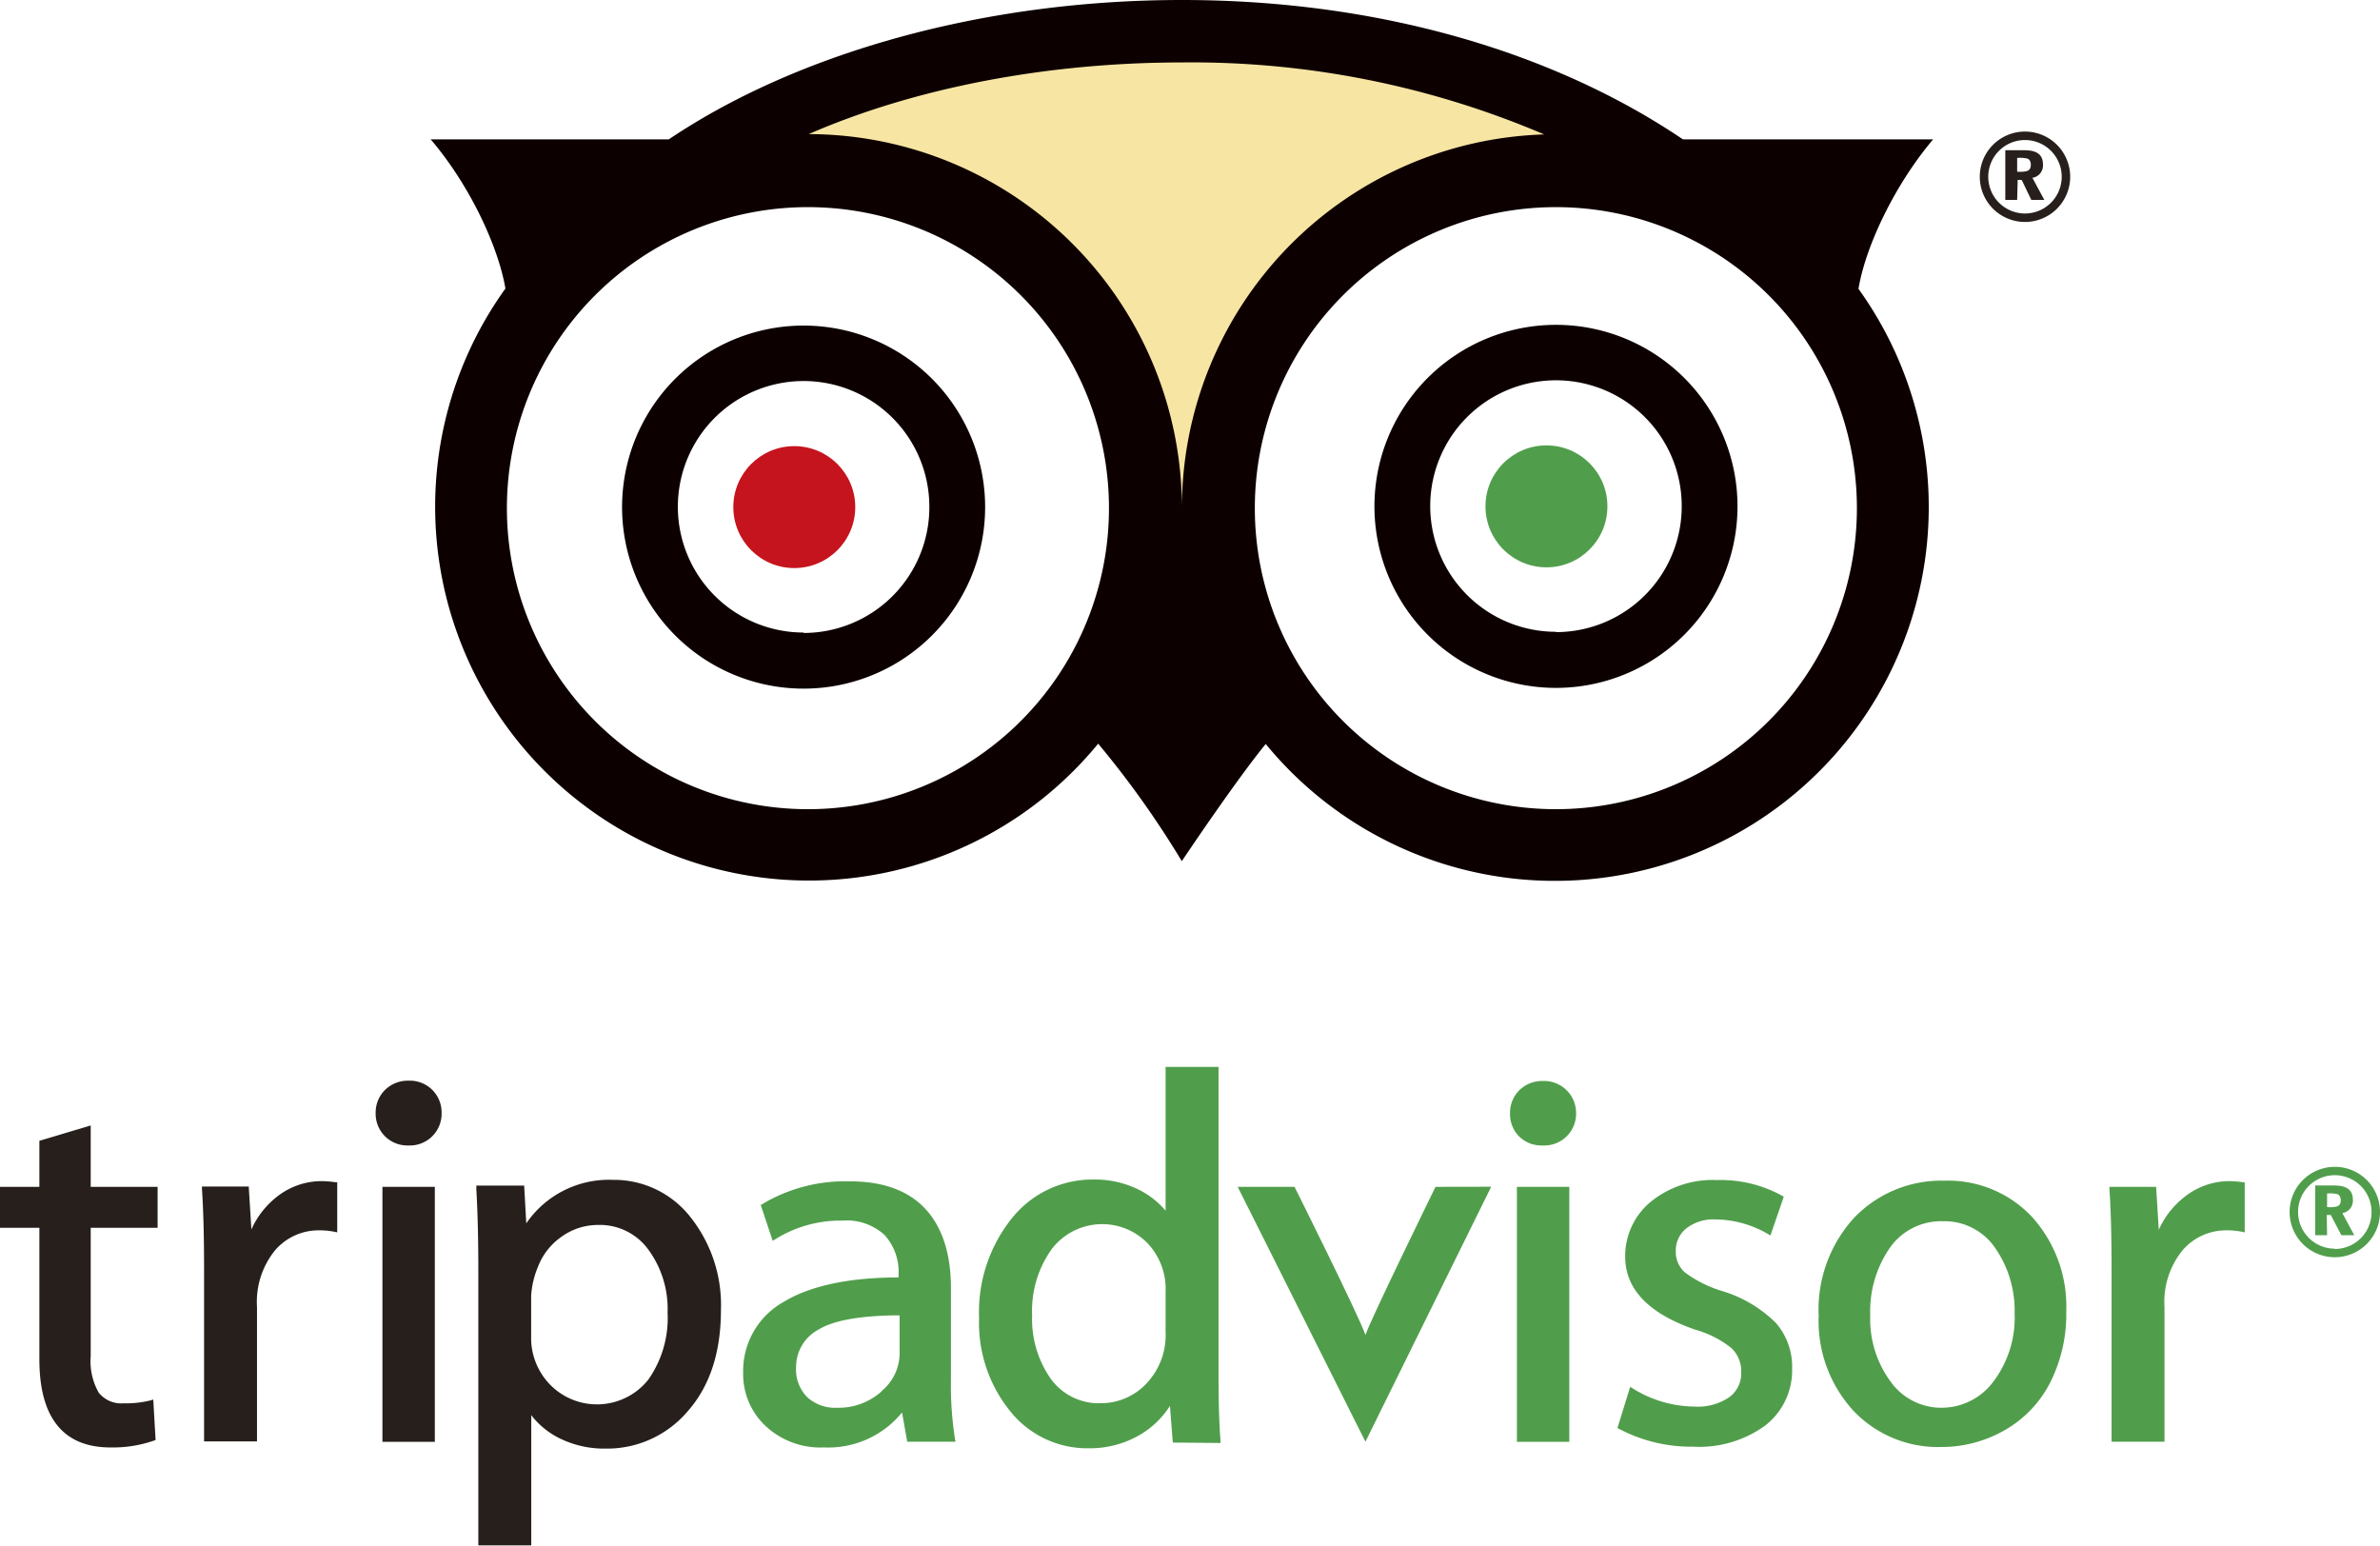
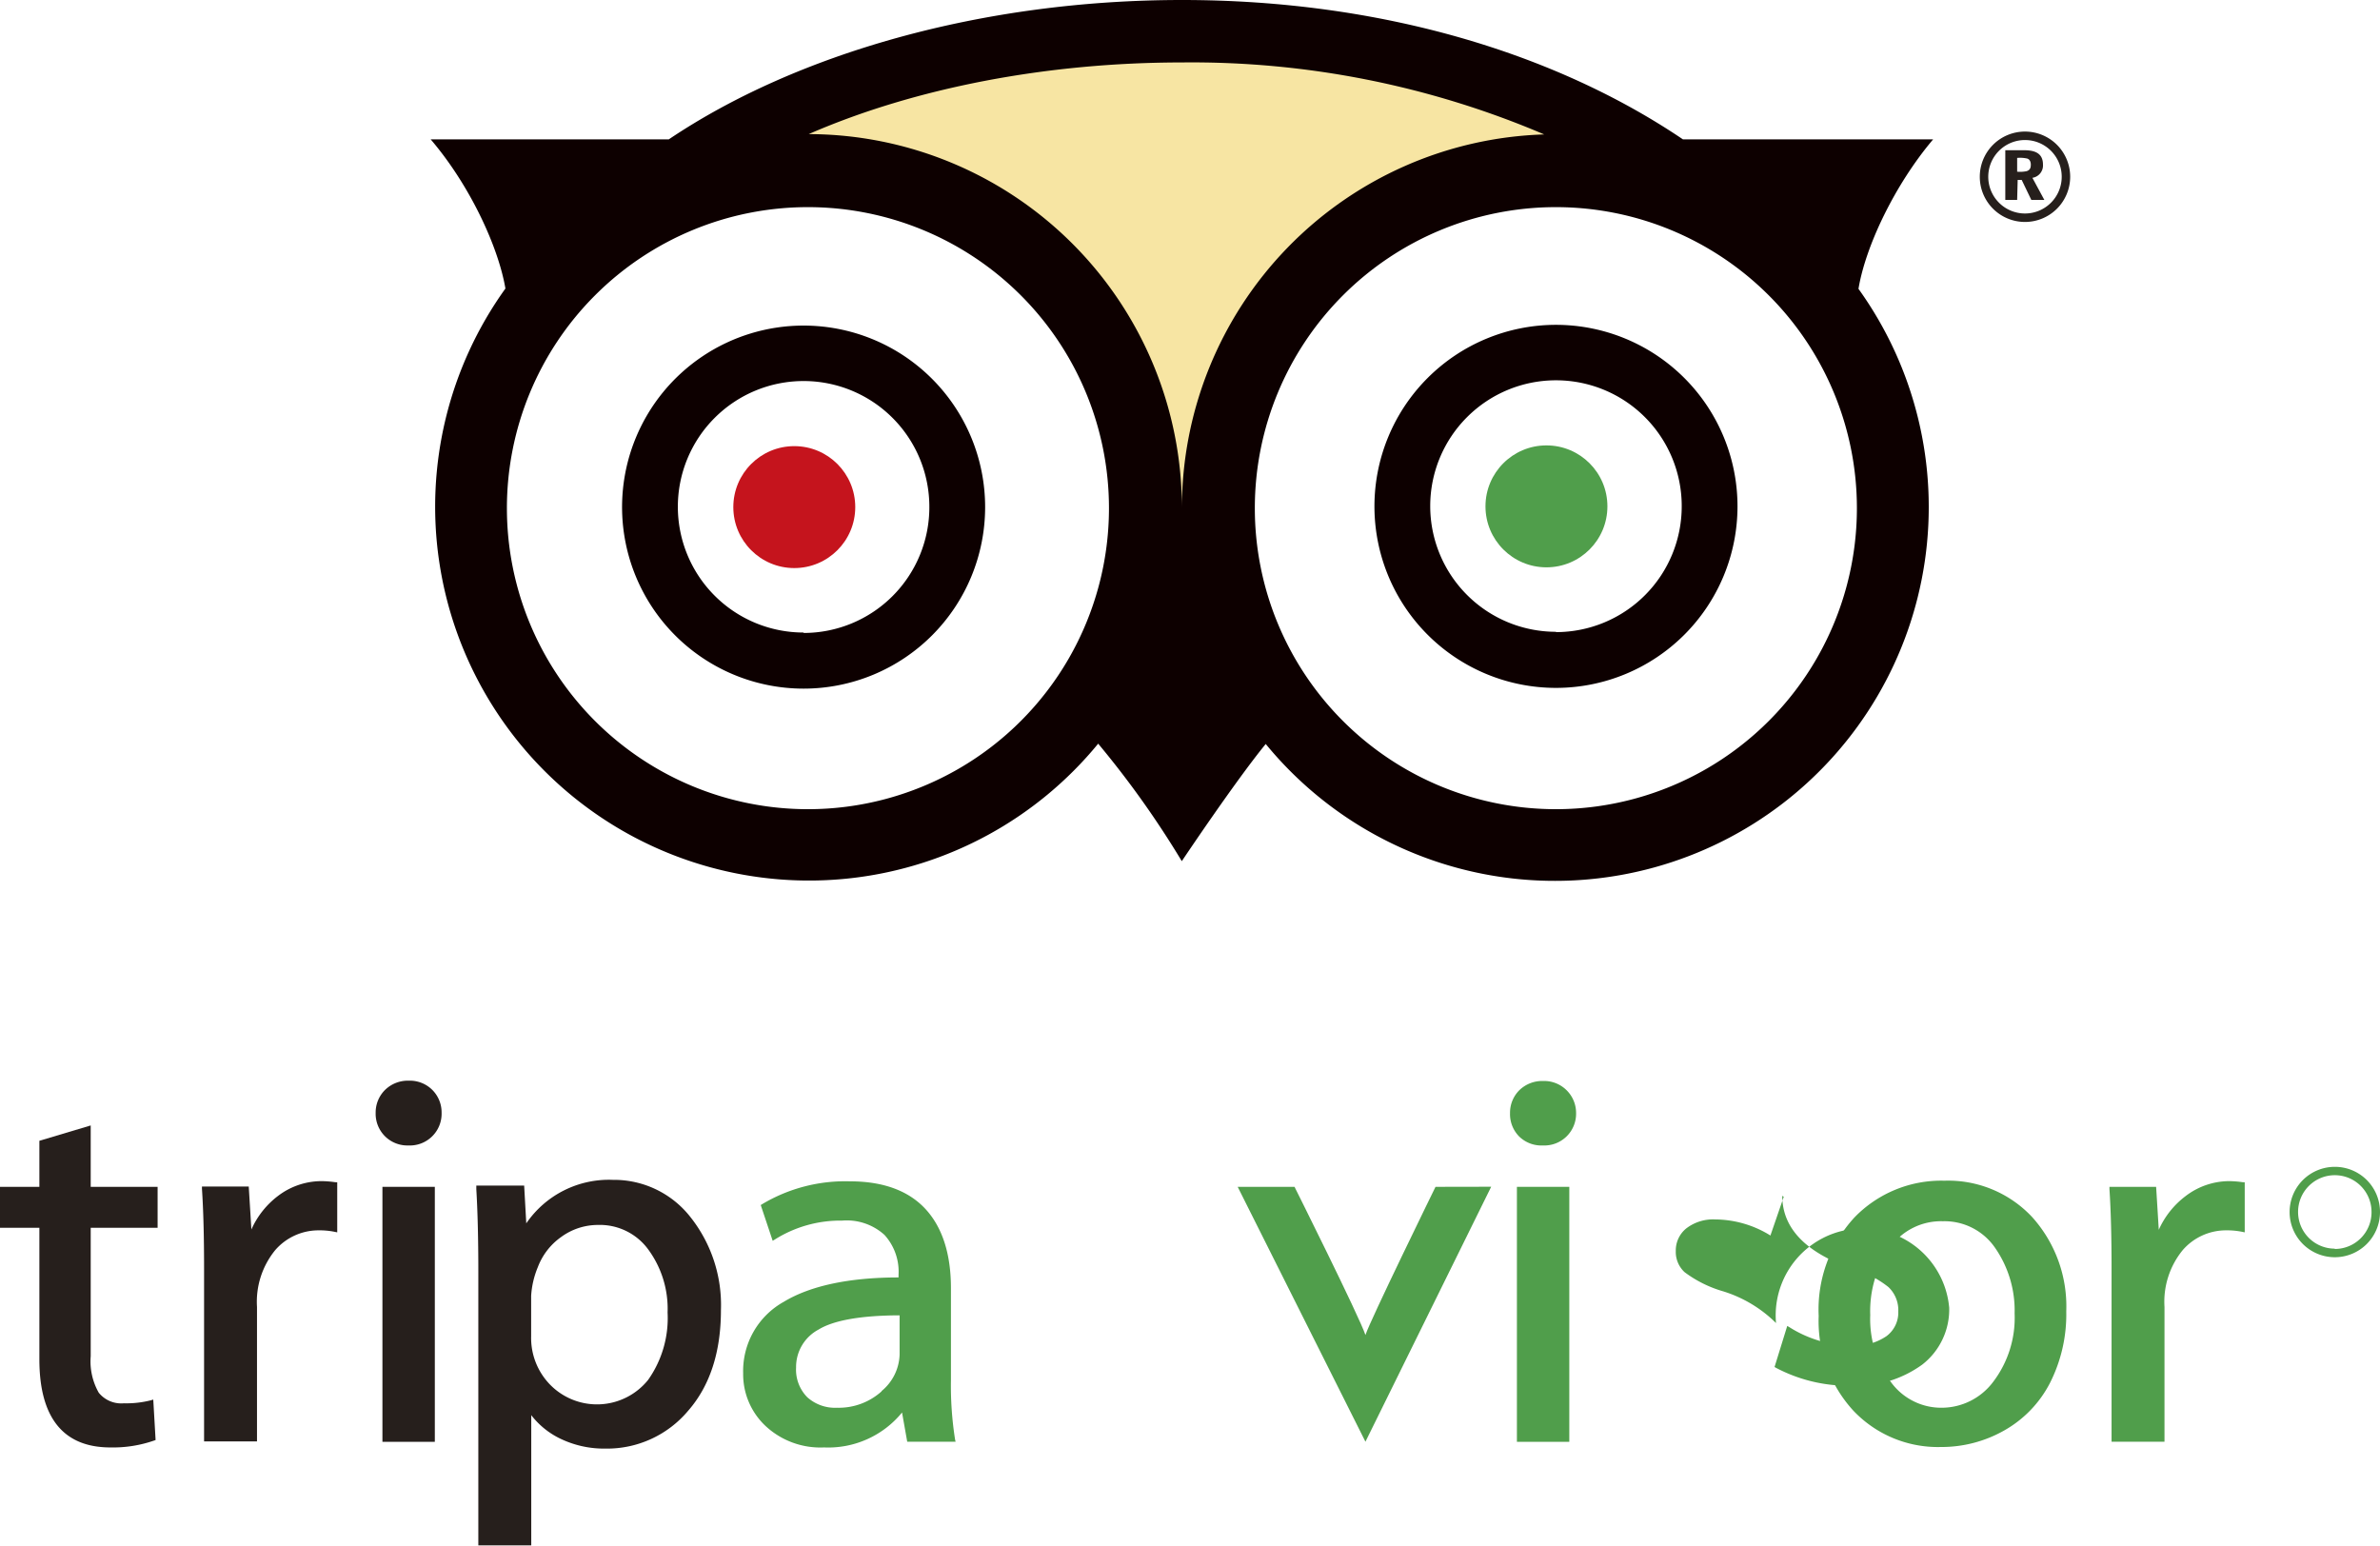
<svg xmlns="http://www.w3.org/2000/svg" viewBox="0 0 224.85 146.02">
  <defs>
    <style>.cls-1{fill:#f7e5a3;stroke:#f7e5a3;stroke-miterlimit:10;}.cls-2{fill:#c5141d;}.cls-3{fill:#509e4b;}.cls-4{fill:#0d0000;}.cls-5{fill:#261f1c;}</style>
  </defs>
  <title>Tripadvisor-logotipo</title>
  <g id="Capa_2" data-name="Capa 2">
    <g id="Layer_1" data-name="Layer 1">
      <path class="cls-1" d="M76.1,12.67C86.21,8.27,98.76,5.9,111.39,5.9a84.87,84.87,0,0,1,34.22,6.8A35.32,35.32,0,0,0,111.38,48,35.33,35.33,0,0,0,76.1,12.67Z" />
      <circle class="cls-2" cx="75.04" cy="47.91" r="5.76" />
      <circle class="cls-3" cx="146.1" cy="47.84" r="5.76" />
      <path class="cls-4" d="M75.92,30.76A17.15,17.15,0,1,0,93.07,47.91,17.15,17.15,0,0,0,75.92,30.76Zm0,29A11.88,11.88,0,1,1,87.8,47.91,11.88,11.88,0,0,1,75.92,59.8ZM182.63,13.17H159C147,5.06,130.53,0,111.67,0S75.23,5.06,63.18,13.17H40.69c3.67,4.29,6.38,10.1,7.06,14.09a35.32,35.32,0,0,0,56,43,89,89,0,0,1,7.9,11.1s5.07-7.58,7.93-11.07a35.32,35.32,0,0,0,56-43C176.24,23.28,179,17.46,182.63,13.17ZM76.33,76.45A28.44,28.44,0,1,1,104.77,48,28.44,28.44,0,0,1,76.33,76.45Zm.05-63.77C86.49,8.27,99,5.9,111.67,5.9a84.88,84.88,0,0,1,34.22,6.8A35.32,35.32,0,0,0,111.66,48,35.33,35.33,0,0,0,76.38,12.67ZM147,76.45A28.44,28.44,0,1,1,175.43,48,28.44,28.44,0,0,1,147,76.45Zm0-45.76a17.15,17.15,0,1,0,17.15,17.15A17.15,17.15,0,0,0,147,30.69Zm0,29a11.88,11.88,0,1,1,11.88-11.88A11.88,11.88,0,0,1,147,59.72Z" />
      <path class="cls-5" d="M190.57,18.89h-1.12v-4.7h1.66c.84,0,1.9.1,1.9,1.36a1.18,1.18,0,0,1-1,1.25l1.13,2.09h-1.23L191,17h-.38Zm0-2.67a2.94,2.94,0,0,0,.9-.05c.36-.12.39-.37.39-.63s-.11-.49-.34-.56a3.06,3.06,0,0,0-.95-.06Z" />
      <path class="cls-5" d="M191.31,12.43a4.27,4.27,0,1,0,4.27,4.27A4.27,4.27,0,0,0,191.31,12.43Zm0,7.74a3.47,3.47,0,1,1,3.47-3.47A3.47,3.47,0,0,1,191.31,20.17Z" />
-       <path class="cls-3" d="M219.85,116.7h-1.12V112h1.66c.84,0,1.9.1,1.9,1.37a1.18,1.18,0,0,1-1,1.24l1.13,2.09H221.2l-1-1.91h-.38Zm0-2.66a2.74,2.74,0,0,0,.9-.05c.36-.11.39-.37.39-.62s-.11-.48-.34-.56a3.27,3.27,0,0,0-.95-.05Z" />
      <path class="cls-3" d="M220.58,110.24a4.27,4.27,0,1,0,4.27,4.27A4.26,4.26,0,0,0,220.58,110.24Zm0,7.73a3.47,3.47,0,1,1,3.47-3.47A3.47,3.47,0,0,1,220.58,118Z" />
      <path class="cls-5" d="M14.89,116v-3.87H8.57v-5.8l-4.85,1.45v4.35H0V116H3.72v12.42c0,5.52,2.26,8.33,6.71,8.33a11.81,11.81,0,0,0,4.13-.65l.14-.05-.22-3.82-.24.07a9.42,9.42,0,0,1-2.54.28,2.73,2.73,0,0,1-2.37-1,6,6,0,0,1-.76-3.45V116Z" />
      <path class="cls-5" d="M31.65,111.69a9.61,9.61,0,0,0-1.25-.1A6.8,6.8,0,0,0,26.25,113a8.11,8.11,0,0,0-2.5,3.16l-.25-4.06H19.08v.21c.13,1.95.2,4.48.2,7.52v16.35h5V123.48A7.72,7.72,0,0,1,26,118.11a5.41,5.41,0,0,1,4.1-1.87,7.22,7.22,0,0,1,1.52.14l.24.05v-4.73Z" />
      <rect class="cls-5" x="36.13" y="112.13" width="4.95" height="24.09" />
      <path class="cls-5" d="M38.58,108.22a3,3,0,0,0,3.14-3.09,3,3,0,0,0-.88-2.16,3,3,0,0,0-2.21-.87,3.08,3.08,0,0,0-2.26.88,3,3,0,0,0-.88,2.16,3,3,0,0,0,.87,2.2A3,3,0,0,0,38.58,108.22Z" />
      <path class="cls-5" d="M65.2,114.95a9.16,9.16,0,0,0-7.29-3.48,9.46,9.46,0,0,0-8.19,4.11l-.2-3.57H45l0,.34c.12,2,.19,4.6.19,7.77V146h5V133.7a7.65,7.65,0,0,0,2.62,2.16,9.51,9.51,0,0,0,4.37,1A10,10,0,0,0,65,133.3c2.07-2.36,3.11-5.56,3.11-9.52A13.36,13.36,0,0,0,65.2,114.95ZM53,116.88a5.88,5.88,0,0,1,3.49-1.15,5.66,5.66,0,0,1,4.74,2.3A9.46,9.46,0,0,1,63.07,124a10.12,10.12,0,0,1-1.84,6.37,6.2,6.2,0,0,1-9.25.46,6.32,6.32,0,0,1-1.8-4.58v-3.82a8.32,8.32,0,0,1,.63-2.71A6.14,6.14,0,0,1,53,116.88Z" />
      <path class="cls-3" d="M90.23,136a32.89,32.89,0,0,1-.39-5.64v-8.66c0-3.23-.81-5.75-2.41-7.48s-4-2.61-7.13-2.61A15.28,15.28,0,0,0,72,113.77l-.13.08L73,117.23l.21-.13a11.62,11.62,0,0,1,6.35-1.78,5.31,5.31,0,0,1,4,1.35,5.17,5.17,0,0,1,1.33,3.78v.24c-4.71,0-8.36.8-10.84,2.3a7.48,7.48,0,0,0-3.84,6.76,6.7,6.7,0,0,0,2.09,4.95,7.59,7.59,0,0,0,5.55,2.05,9,9,0,0,0,7.37-3.3l.49,2.76h4.57Zm-6.94-4.55A6.05,6.05,0,0,1,79.07,133a3.91,3.91,0,0,1-2.81-1,3.71,3.71,0,0,1-1.05-2.8,4,4,0,0,1,2.13-3.59c1.42-.87,4-1.33,7.65-1.34v3.72A4.64,4.64,0,0,1,83.29,131.42Z" />
-       <path class="cls-3" d="M115.3,136.33l0-.34c-.12-1.49-.18-3.57-.18-6.19v-29h-5v13.58a8,8,0,0,0-2.45-1.94,9.31,9.31,0,0,0-4.39-1,9.73,9.73,0,0,0-7.69,3.67,14.15,14.15,0,0,0-3.09,9.42,13.23,13.23,0,0,0,2.94,8.8,9.31,9.31,0,0,0,7.38,3.5,9.41,9.41,0,0,0,4.91-1.29,8.48,8.48,0,0,0,2.8-2.71l.27,3.46Zm-5.18-14.27v3.77a6.64,6.64,0,0,1-1.84,4.91,5.86,5.86,0,0,1-4.21,1.83,5.59,5.59,0,0,1-4.81-2.32,9.83,9.83,0,0,1-1.75-6A10,10,0,0,1,99.37,118a6,6,0,0,1,9-.59A6.3,6.3,0,0,1,110.12,122.06Z" />
      <path class="cls-3" d="M135.62,112.13s-6.18,12.62-6.62,14c-.56-1.71-6.7-14-6.7-14h-5.37L129,136.21l11.88-24.09Z" />
      <rect class="cls-3" x="143.31" y="112.13" width="4.95" height="24.09" />
      <path class="cls-3" d="M145.76,108.22a3,3,0,0,0,3.14-3.09A3,3,0,0,0,148,103a3,3,0,0,0-2.21-.87,3.09,3.09,0,0,0-2.26.88,3,3,0,0,0-.87,2.16,3,3,0,0,0,.86,2.2A3,3,0,0,0,145.76,108.22Z" />
-       <path class="cls-3" d="M167.79,125a12.21,12.21,0,0,0-5-3,11.28,11.28,0,0,1-3.64-1.81,2.6,2.6,0,0,1-.83-2,2.67,2.67,0,0,1,1-2.14,4.15,4.15,0,0,1,2.73-.84,10,10,0,0,1,5,1.39l.21.13,1.26-3.66-.14-.09a12,12,0,0,0-6.17-1.49,9.26,9.26,0,0,0-6.29,2.08,6.64,6.64,0,0,0-2.38,5.17c0,3.06,2.23,5.38,6.64,6.89a9.64,9.64,0,0,1,3.39,1.73,3,3,0,0,1,.93,2.3,2.78,2.78,0,0,1-1.12,2.34,5.3,5.3,0,0,1-3.28.89,11.19,11.19,0,0,1-5.87-1.73l-.22-.13-1.2,3.88.14.08a14.6,14.6,0,0,0,7,1.69,10.61,10.61,0,0,0,6.82-2,6.59,6.59,0,0,0,2.54-5.37A6.32,6.32,0,0,0,167.79,125Z" />
+       <path class="cls-3" d="M167.79,125a12.21,12.21,0,0,0-5-3,11.28,11.28,0,0,1-3.64-1.81,2.6,2.6,0,0,1-.83-2,2.67,2.67,0,0,1,1-2.14,4.15,4.15,0,0,1,2.73-.84,10,10,0,0,1,5,1.39l.21.13,1.26-3.66-.14-.09c0,3.06,2.23,5.38,6.64,6.89a9.64,9.64,0,0,1,3.39,1.73,3,3,0,0,1,.93,2.3,2.78,2.78,0,0,1-1.12,2.34,5.3,5.3,0,0,1-3.28.89,11.19,11.19,0,0,1-5.87-1.73l-.22-.13-1.2,3.88.14.08a14.6,14.6,0,0,0,7,1.69,10.61,10.61,0,0,0,6.82-2,6.59,6.59,0,0,0,2.54-5.37A6.32,6.32,0,0,0,167.79,125Z" />
      <path class="cls-3" d="M192,115a10.86,10.86,0,0,0-8.31-3.45,11.4,11.4,0,0,0-8.5,3.48,12.85,12.85,0,0,0-3.37,9.3,12.52,12.52,0,0,0,3.26,8.93,11,11,0,0,0,8.28,3.45,12,12,0,0,0,6-1.57,10.85,10.85,0,0,0,4.31-4.48,14.34,14.34,0,0,0,1.54-6.77A12.61,12.61,0,0,0,192,115ZM183.41,133a5.87,5.87,0,0,1-4.79-2.46,10,10,0,0,1-1.93-6.3,10.53,10.53,0,0,1,1.86-6.36,5.91,5.91,0,0,1,5-2.5,5.79,5.79,0,0,1,4.94,2.52,10.37,10.37,0,0,1,1.84,6.19,10,10,0,0,1-2,6.43A6.09,6.09,0,0,1,183.41,133Z" />
      <path class="cls-3" d="M211.86,111.69a9.58,9.58,0,0,0-1.25-.1,6.81,6.81,0,0,0-4.16,1.44,8.13,8.13,0,0,0-2.5,3.16l-.25-4.06h-4.41v.21c.13,1.95.2,4.48.2,7.52v16.35h5V123.48a7.71,7.71,0,0,1,1.72-5.37,5.41,5.41,0,0,1,4.1-1.87,7.23,7.23,0,0,1,1.52.14l.24.05v-4.73Z" />
    </g>
  </g>
</svg>